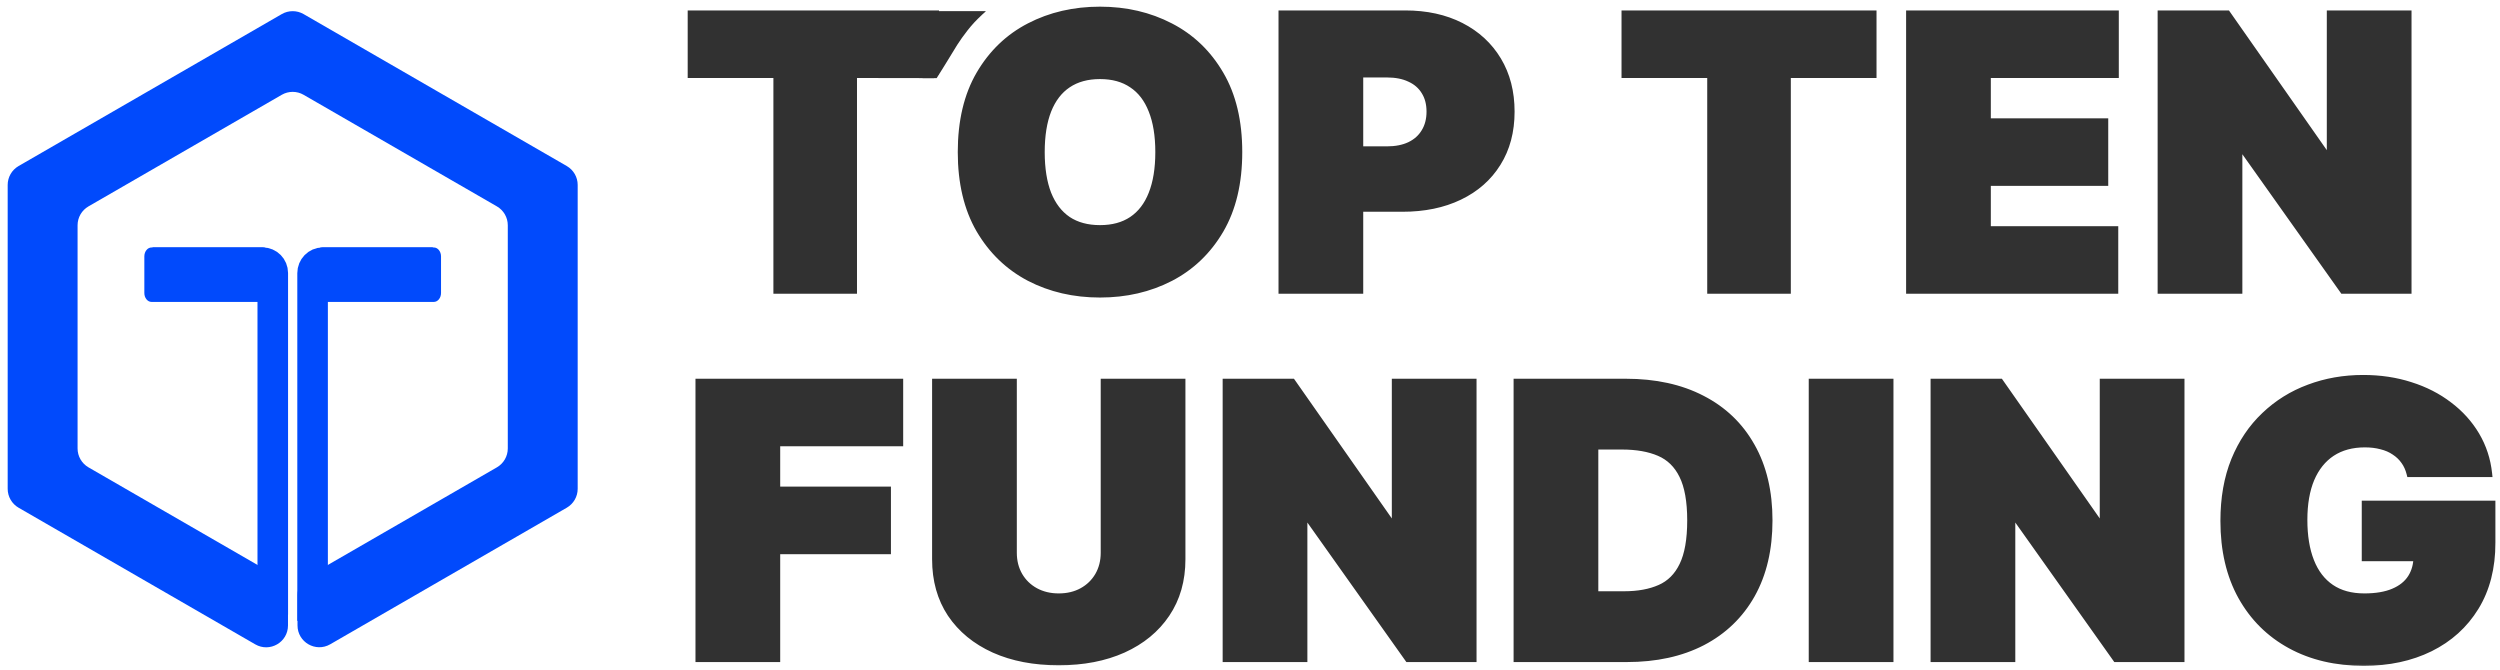
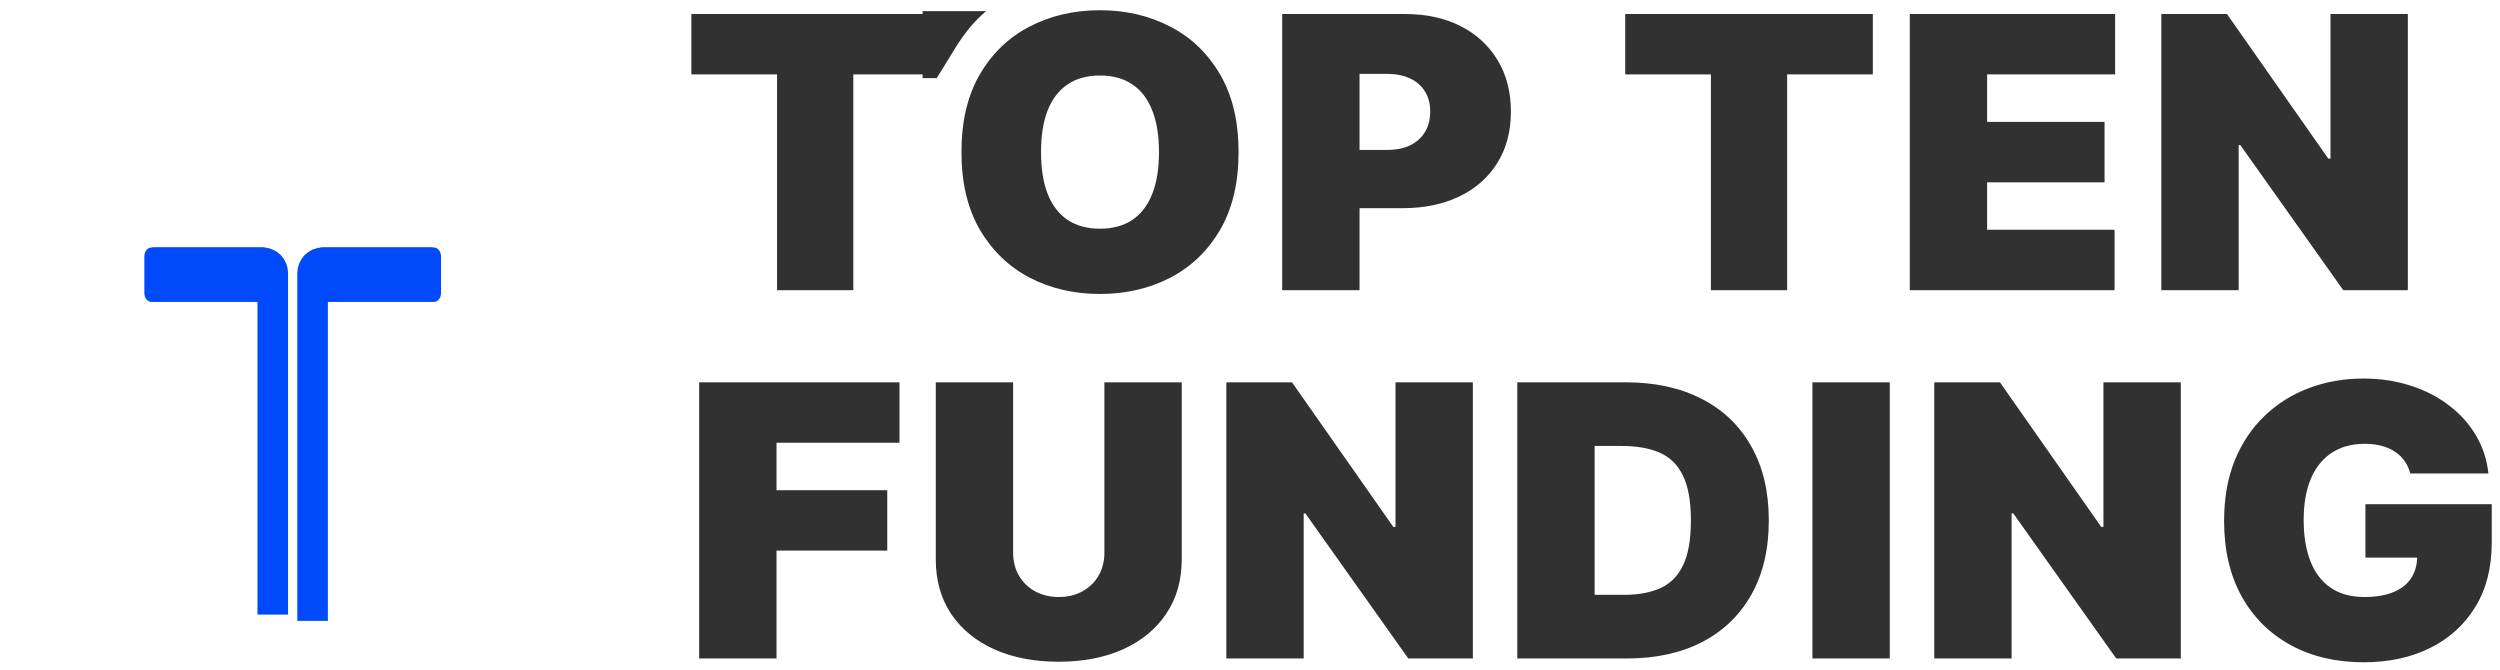
<svg xmlns="http://www.w3.org/2000/svg" width="224" height="60" viewBox="0 0 224 60" fill="none">
  <g clip-path="url(#clip0_386_13144)">
-     <path d="M27.201 1.262L50.783 14.877C51.387 15.226 51.76 15.871 51.76 16.569V43.799C51.76 44.497 51.387 45.142 50.783 45.491L29.588 57.728C28.285 58.48 26.657 57.54 26.657 56.036V53.316C26.657 52.618 27.03 51.974 27.634 51.625L44.521 41.875C45.125 41.526 45.498 40.881 45.498 40.183V20.184C45.498 19.486 45.125 18.841 44.521 18.492L27.201 8.493C26.596 8.144 25.852 8.144 25.247 8.493L7.928 18.492C7.323 18.841 6.951 19.486 6.951 20.184V40.183C6.951 40.881 7.323 41.526 7.928 41.875L24.827 51.632C25.432 51.981 25.804 52.626 25.804 53.324V56.043C25.804 57.547 24.176 58.487 22.873 57.735L1.665 45.491C1.061 45.142 0.688 44.497 0.688 43.799V16.569C0.688 15.871 1.061 15.226 1.665 14.877L25.247 1.262C25.852 0.913 26.596 0.913 27.201 1.262Z" fill="#014AFC" />
    <path d="M38.78 23.538H28.917C28.415 23.538 28.008 23.958 28.008 24.475V55.627" stroke="#014AFC" stroke-width="2.739" stroke-miterlimit="10" />
-     <path d="M28.853 27.053H38.868C39.226 27.053 39.516 26.695 39.516 26.253V22.973C39.516 22.531 39.226 22.173 38.868 22.173H28.853C28.496 22.173 28.206 22.531 28.206 22.973V26.253C28.206 26.695 28.496 27.053 28.853 27.053Z" fill="#014AFC" />
+     <path d="M28.853 27.053H38.868C39.226 27.053 39.516 26.695 39.516 26.253V22.973C39.516 22.531 39.226 22.173 38.868 22.173H28.853C28.496 22.173 28.206 22.531 28.206 22.973V26.253Z" fill="#014AFC" />
    <path d="M13.668 23.538H23.532C24.034 23.538 24.44 23.95 24.44 24.459V55.069" stroke="#014AFC" stroke-width="2.739" stroke-miterlimit="10" />
    <path d="M23.596 27.053H13.581C13.223 27.053 12.933 26.695 12.933 26.253V22.973C12.933 22.531 13.223 22.173 13.581 22.173H23.596C23.953 22.173 24.243 22.531 24.243 22.973V26.253C24.243 26.695 23.953 27.053 23.596 27.053Z" fill="#014AFC" />
  </g>
  <g clip-path="url(#clip1_386_13144)">
    <path d="M61.947 6.668V1.255H84.135V6.668H76.457V26H69.626V6.668H61.947ZM110.976 13.628C110.976 16.383 110.423 18.707 109.318 20.6C108.213 22.485 106.721 23.914 104.843 24.889C102.965 25.855 100.871 26.339 98.561 26.339C96.234 26.339 94.132 25.852 92.254 24.877C90.384 23.894 88.896 22.46 87.791 20.575C86.694 18.683 86.146 16.367 86.146 13.628C86.146 10.873 86.694 8.553 87.791 6.668C88.896 4.775 90.384 3.346 92.254 2.379C94.132 1.404 96.234 0.917 98.561 0.917C100.871 0.917 102.965 1.404 104.843 2.379C106.721 3.346 108.213 4.775 109.318 6.668C110.423 8.553 110.976 10.873 110.976 13.628ZM103.846 13.628C103.846 12.146 103.642 10.897 103.235 9.882C102.836 8.859 102.242 8.086 101.453 7.562C100.672 7.031 99.708 6.765 98.561 6.765C97.414 6.765 96.446 7.031 95.656 7.562C94.875 8.086 94.281 8.859 93.874 9.882C93.475 10.897 93.276 12.146 93.276 13.628C93.276 15.11 93.475 16.363 93.874 17.386C94.281 18.401 94.875 19.174 95.656 19.706C96.446 20.229 97.414 20.491 98.561 20.491C99.708 20.491 100.672 20.229 101.453 19.706C102.242 19.174 102.836 18.401 103.235 17.386C103.642 16.363 103.846 15.11 103.846 13.628ZM114.885 26V1.255H125.904C127.798 1.255 129.456 1.618 130.877 2.343C132.298 3.068 133.403 4.087 134.193 5.4C134.982 6.713 135.377 8.247 135.377 10.003C135.377 11.775 134.97 13.31 134.155 14.607C133.349 15.903 132.215 16.902 130.752 17.603C129.298 18.304 127.599 18.654 125.654 18.654H119.073V13.435H124.258C125.073 13.435 125.767 13.298 126.34 13.024C126.922 12.742 127.366 12.343 127.674 11.828C127.989 11.312 128.147 10.704 128.147 10.003C128.147 9.294 127.989 8.69 127.674 8.191C127.366 7.683 126.922 7.297 126.34 7.031C125.767 6.757 125.073 6.62 124.258 6.62H121.815V26H114.885ZM145.619 6.668V1.255H167.806V6.668H160.128V26H153.297V6.668H145.619ZM171.117 26V1.255H189.515V6.668H178.047V10.921H188.568V16.334H178.047V20.587H189.466V26H171.117ZM215.743 1.255V26H209.958L200.734 13H200.585V26H193.654V1.255H199.538L208.612 14.208H208.812V1.255H215.743ZM62.645 59.001V34.255H80.595V39.668H69.576V43.921H79.498V49.334H69.576V59.001H62.645ZM98.954 34.255H105.884V50.108C105.884 51.993 105.419 53.624 104.488 55.001C103.566 56.37 102.278 57.43 100.624 58.179C98.97 58.92 97.05 59.291 94.865 59.291C92.663 59.291 90.735 58.92 89.081 58.179C87.428 57.43 86.139 56.37 85.217 55.001C84.303 53.624 83.846 51.993 83.846 50.108V34.255H90.776V49.528C90.776 50.293 90.951 50.978 91.3 51.582C91.649 52.178 92.131 52.645 92.746 52.983C93.369 53.322 94.076 53.491 94.865 53.491C95.663 53.491 96.369 53.322 96.984 52.983C97.599 52.645 98.081 52.178 98.43 51.582C98.779 50.978 98.954 50.293 98.954 49.528V34.255ZM131.968 34.255V59.001H126.184L116.96 46H116.81V59.001H109.88V34.255H115.763L124.838 47.208H125.037V34.255H131.968ZM145.771 59.001H135.948V34.255H145.671C148.297 34.255 150.565 34.751 152.477 35.742C154.396 36.724 155.876 38.142 156.914 39.995C157.961 41.839 158.485 44.05 158.485 46.628C158.485 49.206 157.965 51.421 156.927 53.273C155.888 55.118 154.417 56.536 152.514 57.526C150.611 58.509 148.363 59.001 145.771 59.001ZM142.879 53.297H145.521C146.784 53.297 147.86 53.1 148.75 52.706C149.647 52.311 150.329 51.63 150.794 50.663C151.268 49.697 151.504 48.352 151.504 46.628C151.504 44.904 151.263 43.559 150.781 42.592C150.308 41.626 149.61 40.945 148.687 40.55C147.773 40.156 146.651 39.958 145.322 39.958H142.879V53.297ZM169.324 34.255V59.001H162.393V34.255H169.324ZM195.399 34.255V59.001H189.615L180.39 46H180.241V59.001H173.31V34.255H179.194L188.269 47.208H188.468V34.255H195.399ZM215.957 42.423C215.849 41.996 215.679 41.622 215.447 41.3C215.213 40.969 214.923 40.691 214.574 40.466C214.233 40.232 213.834 40.059 213.377 39.946C212.928 39.825 212.434 39.765 211.894 39.765C210.73 39.765 209.737 40.035 208.914 40.575C208.1 41.114 207.477 41.892 207.045 42.907C206.621 43.921 206.409 45.146 206.409 46.58C206.409 48.029 206.613 49.27 207.02 50.301C207.427 51.332 208.033 52.121 208.84 52.669C209.646 53.217 210.647 53.491 211.844 53.491C212.899 53.491 213.775 53.342 214.474 53.044C215.18 52.746 215.708 52.323 216.057 51.775C216.406 51.227 216.58 50.583 216.58 49.842L217.777 49.963H211.943V45.178H223.261V48.609C223.261 50.865 222.767 52.794 221.779 54.397C220.798 55.992 219.443 57.216 217.715 58.07C215.994 58.916 214.021 59.339 211.794 59.339C209.309 59.339 207.127 58.827 205.25 57.804C203.372 56.781 201.905 55.323 200.85 53.43C199.803 51.538 199.279 49.286 199.279 46.676C199.279 44.63 199.599 42.818 200.239 41.239C200.887 39.66 201.784 38.327 202.932 37.24C204.078 36.144 205.404 35.319 206.908 34.763C208.412 34.199 210.024 33.917 211.744 33.917C213.256 33.917 214.66 34.126 215.957 34.545C217.262 34.956 218.413 35.544 219.41 36.309C220.415 37.066 221.226 37.965 221.841 39.004C222.456 40.043 222.829 41.183 222.962 42.423H215.957Z" fill="#313131" />
    <mask id="mask0_386_13144" style="mask-type:luminance" maskUnits="userSpaceOnUse" x="61" y="0" width="163" height="60">
      <path d="M224 0H61V60H224V0Z" fill="white" />
-       <path d="M61.947 6.668V1.255H84.135L82.739 6.668H76.457V26H69.626V6.668H61.947ZM110.976 13.628C110.976 16.383 110.423 18.707 109.318 20.6C108.213 22.485 106.721 23.914 104.843 24.889C102.965 25.855 100.871 26.339 98.561 26.339C96.234 26.339 94.132 25.852 92.254 24.877C90.384 23.894 88.896 22.46 87.791 20.575C86.694 18.683 86.146 16.367 86.146 13.628C86.146 10.873 86.694 8.553 87.791 6.668C88.896 4.775 90.384 3.346 92.254 2.379C94.132 1.404 96.234 0.917 98.561 0.917C100.871 0.917 102.965 1.404 104.843 2.379C106.721 3.346 108.213 4.775 109.318 6.668C110.423 8.553 110.976 10.873 110.976 13.628ZM103.846 13.628C103.846 12.146 103.642 10.897 103.235 9.882C102.836 8.859 102.242 8.086 101.453 7.562C100.672 7.031 99.708 6.765 98.561 6.765C97.414 6.765 96.446 7.031 95.656 7.562C94.875 8.086 94.281 8.859 93.874 9.882C93.475 10.897 93.276 12.146 93.276 13.628C93.276 15.11 93.475 16.363 93.874 17.386C94.281 18.401 94.875 19.174 95.656 19.706C96.446 20.229 97.414 20.491 98.561 20.491C99.708 20.491 100.672 20.229 101.453 19.706C102.242 19.174 102.836 18.401 103.235 17.386C103.642 16.363 103.846 15.11 103.846 13.628ZM114.885 26V1.255H125.904C127.798 1.255 129.456 1.618 130.877 2.343C132.298 3.068 133.403 4.087 134.193 5.4C134.982 6.713 135.377 8.247 135.377 10.003C135.377 11.775 134.97 13.31 134.155 14.607C133.349 15.903 132.215 16.902 130.752 17.603C129.298 18.304 127.599 18.654 125.654 18.654H119.073V13.435H124.258C125.073 13.435 125.767 13.298 126.34 13.024C126.922 12.742 127.366 12.343 127.674 11.828C127.989 11.312 128.147 10.704 128.147 10.003C128.147 9.294 127.989 8.69 127.674 8.191C127.366 7.683 126.922 7.297 126.34 7.031C125.767 6.757 125.073 6.62 124.258 6.62H121.815V26H114.885ZM145.619 6.668V1.255H167.806V6.668H160.128V26H153.297V6.668H145.619ZM171.117 26V1.255H189.515V6.668H178.047V10.921H188.568V16.334H178.047V20.587H189.466V26H171.117ZM215.743 1.255V26H209.958L200.734 13H200.585V26H193.654V1.255H199.538L208.612 14.208H208.812V1.255H215.743ZM62.645 59.001V34.255H80.595V39.668H69.576V43.921H79.498V49.334H69.576V59.001H62.645ZM98.954 34.255H105.884V50.108C105.884 51.993 105.419 53.624 104.488 55.001C103.566 56.37 102.278 57.43 100.624 58.179C98.97 58.92 97.05 59.291 94.865 59.291C92.663 59.291 90.735 58.92 89.081 58.179C87.428 57.43 86.139 56.37 85.217 55.001C84.303 53.624 83.846 51.993 83.846 50.108V34.255H90.776V49.528C90.776 50.293 90.951 50.978 91.3 51.582C91.649 52.178 92.131 52.645 92.746 52.983C93.369 53.322 94.076 53.491 94.865 53.491C95.663 53.491 96.369 53.322 96.984 52.983C97.599 52.645 98.081 52.178 98.43 51.582C98.779 50.978 98.954 50.293 98.954 49.528V34.255ZM131.968 34.255V59.001H126.184L116.96 46H116.81V59.001H109.88V34.255H115.763L124.838 47.208H125.037V34.255H131.968ZM145.771 59.001H135.948V34.255H145.671C148.297 34.255 150.565 34.751 152.477 35.742C154.396 36.724 155.876 38.142 156.914 39.995C157.961 41.839 158.485 44.05 158.485 46.628C158.485 49.206 157.965 51.421 156.927 53.273C155.888 55.118 154.417 56.536 152.514 57.526C150.611 58.509 148.363 59.001 145.771 59.001ZM142.879 53.297H145.521C146.784 53.297 147.86 53.1 148.75 52.706C149.647 52.311 150.329 51.63 150.794 50.663C151.268 49.697 151.504 48.352 151.504 46.628C151.504 44.904 151.263 43.559 150.781 42.592C150.308 41.626 149.61 40.945 148.687 40.55C147.773 40.156 146.651 39.958 145.322 39.958H142.879V53.297ZM169.324 34.255V59.001H162.393V34.255H169.324ZM195.399 34.255V59.001H189.615L180.39 46H180.241V59.001H173.31V34.255H179.194L188.269 47.208H188.468V34.255H195.399ZM215.957 42.423C215.849 41.996 215.679 41.622 215.447 41.3C215.213 40.969 214.923 40.691 214.574 40.466C214.233 40.232 213.834 40.059 213.377 39.946C212.928 39.825 212.434 39.765 211.894 39.765C210.73 39.765 209.737 40.035 208.914 40.575C208.1 41.114 207.477 41.892 207.045 42.907C206.621 43.921 206.409 45.146 206.409 46.58C206.409 48.029 206.613 49.27 207.02 50.301C207.427 51.332 208.033 52.121 208.84 52.669C209.646 53.217 210.647 53.491 211.844 53.491C212.899 53.491 213.775 53.342 214.474 53.044C215.18 52.746 215.708 52.323 216.057 51.775C216.406 51.227 216.58 50.583 216.58 49.842L217.777 49.963H211.943V45.178H223.261V48.609C223.261 50.865 222.767 52.794 221.779 54.397C220.798 55.992 219.443 57.216 217.715 58.07C215.994 58.916 214.021 59.339 211.794 59.339C209.309 59.339 207.127 58.827 205.25 57.804C203.372 56.781 201.905 55.323 200.85 53.43C199.803 51.538 199.279 49.286 199.279 46.676C199.279 44.63 199.599 42.818 200.239 41.239C200.887 39.66 201.784 38.327 202.932 37.24C204.078 36.144 205.404 35.319 206.908 34.763C208.412 34.199 210.024 33.917 211.744 33.917C213.256 33.917 214.66 34.126 215.957 34.545C217.262 34.956 218.413 35.544 219.41 36.309C220.415 37.066 221.226 37.965 221.841 39.004C222.456 40.043 222.829 41.183 222.962 42.423H215.957Z" fill="black" />
    </mask>
    <g mask="url(#mask0_386_13144)">
-       <path d="M61.947 6.668H61.617V6.988H61.947V6.668ZM61.947 1.255V0.935H61.617V1.255H61.947ZM76.457 6.668V6.348H76.126V6.668H76.457ZM76.457 26V26.32H76.787V26H76.457ZM69.626 26H69.296V26.32H69.626V26ZM69.626 6.668H69.956V6.348H69.626V6.668ZM62.277 6.668V1.255H61.617V6.668H62.277ZM61.947 1.575H84.135V0.935H61.947V1.575ZM82.664 5.5L76.457 6.348V6.988L83.696 7L82.664 5.5ZM76.126 6.668V26H76.787V6.668H76.126ZM76.457 25.68H69.626V26.32H76.457V25.68ZM69.956 26V6.668H69.296V26H69.956ZM69.626 6.348H61.947V6.988H69.626V6.348ZM104.843 24.889L104.998 25.171L104.999 25.171L104.843 24.889ZM92.254 24.877L92.096 25.158L92.098 25.159L92.254 24.877ZM87.791 20.575L87.503 20.732L87.504 20.733L87.791 20.575ZM104.843 2.379L104.687 2.661L104.688 2.661L104.843 2.379ZM103.235 9.882L102.926 9.995L102.928 9.998L103.235 9.882ZM101.453 7.562L101.263 7.824L101.266 7.826L101.453 7.562ZM93.874 9.882L93.566 9.767L93.566 9.768L93.874 9.882ZM93.874 17.385L93.565 17.498L93.566 17.501L93.874 17.385ZM95.657 19.705L95.467 19.967L95.47 19.969L95.657 19.705ZM103.235 17.385L102.927 17.27L102.927 17.271L103.235 17.385ZM110.646 13.628C110.646 16.342 110.101 18.608 109.031 20.442L109.605 20.757C110.745 18.805 111.306 16.423 111.306 13.628H110.646ZM109.031 20.442C107.955 22.277 106.508 23.662 104.687 24.607L104.999 25.171C106.935 24.166 108.471 22.692 109.605 20.757L109.031 20.442ZM104.688 24.606C102.862 25.546 100.822 26.018 98.561 26.018V26.659C100.92 26.659 103.068 26.165 104.998 25.171L104.688 24.606ZM98.561 26.018C96.283 26.018 94.235 25.542 92.409 24.594L92.098 25.159C94.028 26.16 96.185 26.659 98.561 26.659V26.018ZM92.411 24.595C90.598 23.642 89.155 22.253 88.078 20.417L87.504 20.733C88.638 22.667 90.169 24.145 92.096 25.158L92.411 24.595ZM88.079 20.418C87.016 18.584 86.476 16.326 86.476 13.628H85.816C85.816 16.407 86.372 18.78 87.503 20.732L88.079 20.418ZM86.476 13.628C86.476 10.913 87.016 8.651 88.079 6.825L87.504 6.51C86.372 8.455 85.816 10.832 85.816 13.628H86.476ZM88.079 6.825C89.155 4.982 90.598 3.597 92.409 2.661L92.098 2.096C90.17 3.093 88.638 4.568 87.504 6.51L88.079 6.825ZM92.409 2.661C94.235 1.713 96.283 1.237 98.561 1.237V0.597C96.185 0.597 94.029 1.095 92.098 2.096L92.409 2.661ZM98.561 1.237C100.821 1.237 102.861 1.713 104.687 2.661L104.999 2.097C103.069 1.095 100.921 0.597 98.561 0.597V1.237ZM104.688 2.661C106.508 3.598 107.955 4.983 109.031 6.826L109.605 6.51C108.471 4.567 106.935 3.093 104.998 2.096L104.688 2.661ZM109.031 6.826C110.101 8.651 110.646 10.914 110.646 13.628H111.306C111.306 10.832 110.746 8.455 109.605 6.51L109.031 6.826ZM104.176 13.628C104.176 12.119 103.969 10.829 103.543 9.766L102.928 9.998C103.316 10.965 103.516 12.172 103.516 13.628H104.176ZM103.544 9.769C103.126 8.696 102.494 7.865 101.639 7.298L101.266 7.826C101.991 8.307 102.547 9.022 102.926 9.995L103.544 9.769ZM101.642 7.3C100.795 6.724 99.762 6.445 98.561 6.445V7.085C99.654 7.085 100.548 7.337 101.263 7.824L101.642 7.3ZM98.561 6.445C97.36 6.445 96.323 6.724 95.468 7.299L95.844 7.825C96.568 7.338 97.468 7.085 98.561 7.085V6.445ZM95.468 7.299C94.623 7.866 93.993 8.696 93.566 9.767L94.182 9.997C94.57 9.022 95.127 8.306 95.844 7.825L95.468 7.299ZM93.566 9.768C93.148 10.83 92.946 12.12 92.946 13.628H93.606C93.606 12.171 93.802 10.964 94.183 9.996L93.566 9.768ZM92.946 13.628C92.946 15.136 93.148 16.429 93.565 17.498L94.183 17.272C93.802 16.296 93.606 15.084 93.606 13.628H92.946ZM93.566 17.501C93.993 18.564 94.624 19.393 95.467 19.967L95.846 19.443C95.127 18.954 94.57 18.236 94.182 17.269L93.566 17.501ZM95.47 19.969C96.325 20.536 97.361 20.811 98.561 20.811V20.171C97.467 20.171 96.567 19.922 95.843 19.441L95.47 19.969ZM98.561 20.811C99.761 20.811 100.794 20.536 101.641 19.968L101.265 19.442C100.55 19.922 99.655 20.171 98.561 20.171V20.811ZM101.641 19.968C102.493 19.394 103.125 18.564 103.544 17.499L102.927 17.271C102.548 18.236 101.991 18.953 101.265 19.442L101.641 19.968ZM103.543 17.5C103.969 16.43 104.176 15.136 104.176 13.628H103.516C103.516 15.083 103.316 16.294 102.927 17.27L103.543 17.5ZM114.885 26H114.555V26.32H114.885V26ZM114.885 1.255V0.935H114.555V1.255H114.885ZM134.156 14.606L133.873 14.44L133.873 14.441L134.156 14.606ZM119.073 18.654H118.743V18.974H119.073V18.654ZM119.073 13.434V13.114H118.743V13.434H119.073ZM126.34 13.024L126.486 13.31L126.488 13.31L126.34 13.024ZM127.674 11.827L127.39 11.664L127.388 11.667L127.674 11.827ZM127.674 8.19L127.389 8.352L127.392 8.358L127.674 8.19ZM126.34 7.03L126.194 7.318L126.199 7.32L126.34 7.03ZM121.815 6.62V6.3H121.485V6.62H121.815ZM121.815 26V26.32H122.145V26H121.815ZM115.215 26V1.255H114.555V26H115.215ZM114.885 1.575H125.904V0.935H114.885V1.575ZM125.904 1.575C127.754 1.575 129.358 1.929 130.723 2.626L131.031 2.059C129.555 1.306 127.842 0.935 125.904 0.935V1.575ZM130.723 2.626C132.091 3.323 133.15 4.301 133.908 5.56L134.478 5.238C133.657 3.872 132.505 2.811 131.031 2.059L130.723 2.626ZM133.908 5.56C134.663 6.817 135.047 8.294 135.047 10.003H135.707C135.707 8.199 135.301 6.607 134.478 5.238L133.908 5.56ZM135.047 10.003C135.047 11.726 134.651 13.201 133.873 14.44L134.437 14.773C135.288 13.418 135.707 11.824 135.707 10.003H135.047ZM133.873 14.441C133.101 15.683 132.015 16.641 130.606 17.316L130.899 17.89C132.415 17.163 133.598 16.123 134.438 14.771L133.873 14.441ZM130.606 17.316C129.206 17.991 127.558 18.334 125.654 18.334V18.974C127.64 18.974 129.391 18.616 130.899 17.89L130.606 17.316ZM125.654 18.334H119.073V18.974H125.654V18.334ZM119.403 18.654V13.434H118.743V18.654H119.403ZM119.073 13.754H124.258V13.114H119.073V13.754ZM124.258 13.754C125.11 13.754 125.856 13.611 126.486 13.31L126.194 12.736C125.677 12.983 125.036 13.114 124.258 13.114V13.754ZM126.488 13.31C127.124 13.002 127.618 12.56 127.96 11.988L127.388 11.667C127.115 12.125 126.72 12.482 126.192 12.737L126.488 13.31ZM127.958 11.991C128.308 11.418 128.478 10.751 128.478 10.003H127.817C127.817 10.656 127.671 11.206 127.39 11.664L127.958 11.991ZM128.478 10.003C128.478 9.247 128.309 8.583 127.955 8.023L127.392 8.358C127.67 8.797 127.817 9.341 127.817 10.003H128.478ZM127.958 8.028C127.615 7.462 127.119 7.033 126.481 6.741L126.199 7.32C126.725 7.56 127.117 7.904 127.389 8.352L127.958 8.028ZM126.486 6.743C125.856 6.443 125.11 6.3 124.258 6.3V6.94C125.036 6.94 125.677 7.07 126.194 7.318L126.486 6.743ZM124.258 6.3H121.815V6.94H124.258V6.3ZM121.485 6.62V26H122.145V6.62H121.485ZM121.815 25.68H114.885V26.32H121.815V25.68ZM145.619 6.668H145.289V6.988H145.619V6.668ZM145.619 1.255V0.935H145.289V1.255H145.619ZM167.806 1.255H168.136V0.935H167.806V1.255ZM167.806 6.668V6.988H168.136V6.668H167.806ZM160.128 6.668V6.348H159.798V6.668H160.128ZM160.128 26V26.32H160.458V26H160.128ZM153.297 26H152.967V26.32H153.297V26ZM153.297 6.668H153.627V6.348H153.297V6.668ZM145.949 6.668V1.255H145.289V6.668H145.949ZM145.619 1.575H167.806V0.935H145.619V1.575ZM167.476 1.255V6.668H168.136V1.255H167.476ZM167.806 6.348H160.128V6.988H167.806V6.348ZM159.798 6.668V26H160.458V6.668H159.798ZM160.128 25.68H153.297V26.32H160.128V25.68ZM153.627 26V6.668H152.967V26H153.627ZM153.297 6.348H145.619V6.988H153.297V6.348ZM171.117 26H170.787V26.32H171.117V26ZM171.117 1.255V0.935H170.787V1.255H171.117ZM189.515 1.255H189.845V0.935H189.515V1.255ZM189.515 6.668V6.988H189.845V6.668H189.515ZM178.047 6.668V6.348H177.717V6.668H178.047ZM178.047 10.921H177.717V11.241H178.047V10.921ZM188.568 10.921H188.898V10.601H188.568V10.921ZM188.568 16.334V16.654H188.898V16.334H188.568ZM178.047 16.334V16.014H177.717V16.334H178.047ZM178.047 20.587H177.717V20.907H178.047V20.587ZM189.466 20.587H189.796V20.267H189.466V20.587ZM189.466 26V26.32H189.796V26H189.466ZM171.447 26V1.255H170.787V26H171.447ZM171.117 1.575H189.515V0.935H171.117V1.575ZM189.185 1.255V6.668H189.845V1.255H189.185ZM189.515 6.348H178.047V6.988H189.515V6.348ZM177.717 6.668V10.921H178.378V6.668H177.717ZM178.047 11.241H188.568V10.601H178.047V11.241ZM188.238 10.921V16.334H188.898V10.921H188.238ZM188.568 16.014H178.047V16.654H188.568V16.014ZM177.717 16.334V20.587H178.378V16.334H177.717ZM178.047 20.907H189.466V20.267H178.047V20.907ZM189.136 20.587V26H189.796V20.587H189.136ZM189.466 25.68H171.117V26.32H189.466V25.68ZM215.743 1.255H216.073V0.935H215.743V1.255ZM215.743 26V26.32H216.073V26H215.743ZM209.958 26L209.687 26.181L209.785 26.32H209.958V26ZM200.734 12.999L201.007 12.818L200.908 12.679H200.734V12.999ZM200.585 12.999V12.679H200.255V12.999H200.585ZM200.585 26V26.32H200.915V26H200.585ZM193.654 26H193.324V26.32H193.654V26ZM193.654 1.255V0.935H193.324V1.255H193.654ZM199.538 1.255L199.811 1.075L199.713 0.935H199.538V1.255ZM208.612 14.208L208.34 14.387L208.438 14.528H208.612V14.208ZM208.812 14.208V14.528H209.142V14.208H208.812ZM208.812 1.255V0.935H208.482V1.255H208.812ZM215.413 1.255V26H216.073V1.255H215.413ZM215.743 25.68H209.958V26.32H215.743V25.68ZM210.231 25.819L201.007 12.818L200.462 13.181L209.687 26.181L210.231 25.819ZM200.734 12.679H200.585V13.319H200.734V12.679ZM200.255 12.999V26H200.915V12.999H200.255ZM200.585 25.68H193.654V26.32H200.585V25.68ZM193.984 26V1.255H193.324V26H193.984ZM193.654 1.575H199.538V0.935H193.654V1.575ZM199.264 1.435L208.34 14.387L208.885 14.028L199.811 1.075L199.264 1.435ZM208.612 14.528H208.812V13.888H208.612V14.528ZM209.142 14.208V1.255H208.482V14.208H209.142ZM208.812 1.575H215.743V0.935H208.812V1.575ZM62.645 59H62.315V59.32H62.645V59ZM62.645 34.255V33.935H62.315V34.255H62.645ZM80.595 34.255H80.925V33.935H80.595V34.255ZM80.595 39.668V39.988H80.925V39.668H80.595ZM69.576 39.668V39.348H69.246V39.668H69.576ZM69.576 43.921H69.246V44.241H69.576V43.921ZM79.498 43.921H79.828V43.601H79.498V43.921ZM79.498 49.334V49.654H79.828V49.334H79.498ZM69.576 49.334V49.014H69.246V49.334H69.576ZM69.576 59V59.32H69.906V59H69.576ZM62.975 59V34.255H62.315V59H62.975ZM62.645 34.575H80.595V33.935H62.645V34.575ZM80.265 34.255V39.668H80.925V34.255H80.265ZM80.595 39.348H69.576V39.988H80.595V39.348ZM69.246 39.668V43.921H69.906V39.668H69.246ZM69.576 44.241H79.498V43.601H69.576V44.241ZM79.168 43.921V49.334H79.828V43.921H79.168ZM79.498 49.014H69.576V49.654H79.498V49.014ZM69.246 49.334V59H69.906V49.334H69.246ZM69.576 58.68H62.645V59.32H69.576V58.68ZM98.954 34.255V33.935H98.624V34.255H98.954ZM105.884 34.255H106.214V33.935H105.884V34.255ZM100.624 58.179L100.762 58.469L100.764 58.468L100.624 58.179ZM89.081 58.179L88.942 58.468L88.943 58.469L89.081 58.179ZM85.217 55.001L84.939 55.174L84.941 55.176L85.217 55.001ZM83.846 34.255V33.935H83.516V34.255H83.846ZM90.777 34.255H91.107V33.935H90.777V34.255ZM91.3 51.581L91.012 51.738L91.013 51.739L91.3 51.581ZM92.746 52.983L92.583 53.261L92.585 53.262L92.746 52.983ZM98.43 51.581L98.717 51.739L98.718 51.738L98.43 51.581ZM98.954 34.575H105.884V33.935H98.954V34.575ZM105.554 34.255V50.107H106.214V34.255H105.554ZM105.554 50.107C105.554 51.939 105.102 53.508 104.212 54.825L104.764 55.176C105.735 53.739 106.214 52.045 106.214 50.107H105.554ZM104.212 54.825C103.326 56.141 102.087 57.163 100.484 57.889L100.764 58.468C102.468 57.696 103.805 56.6 104.764 55.176L104.212 54.825ZM100.485 57.888C98.883 58.606 97.012 58.97 94.865 58.97V59.61C97.089 59.61 99.058 59.233 100.762 58.469L100.485 57.888ZM94.865 58.97C92.701 58.97 90.822 58.606 89.22 57.888L88.943 58.469C90.648 59.233 92.625 59.61 94.865 59.61V58.97ZM89.221 57.889C87.618 57.163 86.38 56.141 85.494 54.826L84.941 55.176C85.9 56.599 87.237 57.696 88.942 58.468L89.221 57.889ZM85.495 54.828C84.62 53.509 84.176 51.94 84.176 50.107H83.516C83.516 52.044 83.986 53.737 84.939 55.174L85.495 54.828ZM84.176 50.107V34.255H83.516V50.107H84.176ZM83.846 34.575H90.777V33.935H83.846V34.575ZM90.446 34.255V49.527H91.107V34.255H90.446ZM90.446 49.527C90.446 50.342 90.633 51.081 91.012 51.738L91.588 51.425C91.269 50.874 91.107 50.244 91.107 49.527H90.446ZM91.013 51.739C91.391 52.386 91.916 52.895 92.583 53.261L92.909 52.705C92.346 52.395 91.907 51.969 91.587 51.423L91.013 51.739ZM92.585 53.262C93.262 53.63 94.025 53.81 94.865 53.81V53.17C94.126 53.17 93.476 53.013 92.907 52.704L92.585 53.262ZM94.865 53.81C95.713 53.81 96.476 53.63 97.147 53.261L96.821 52.705C96.262 53.012 95.613 53.17 94.865 53.17V53.81ZM97.147 53.261C97.814 52.895 98.339 52.386 98.717 51.739L98.143 51.423C97.823 51.969 97.384 52.395 96.821 52.705L97.147 53.261ZM98.718 51.738C99.097 51.081 99.284 50.342 99.284 49.527H98.624C98.624 50.244 98.461 50.874 98.142 51.425L98.718 51.738ZM99.284 49.527V34.255H98.624V49.527H99.284ZM131.968 34.255H132.298V33.935H131.968V34.255ZM131.968 59V59.32H132.298V59H131.968ZM126.184 59L125.912 59.181L126.011 59.32H126.184V59ZM116.96 45.999L117.232 45.818L117.134 45.679H116.96V45.999ZM116.81 45.999V45.679H116.48V45.999H116.81ZM116.81 59V59.32H117.141V59H116.81ZM109.88 59H109.55V59.32H109.88V59ZM109.88 34.255V33.935H109.55V34.255H109.88ZM115.763 34.255L116.037 34.075L115.938 33.935H115.763V34.255ZM124.838 47.208L124.565 47.387L124.663 47.528H124.838V47.208ZM125.037 47.208V47.528H125.368V47.208H125.037ZM125.037 34.255V33.935H124.707V34.255H125.037ZM131.638 34.255V59H132.298V34.255H131.638ZM131.968 58.68H126.184V59.32H131.968V58.68ZM126.456 58.819L117.232 45.818L116.688 46.181L125.912 59.181L126.456 58.819ZM116.96 45.679H116.81V46.319H116.96V45.679ZM116.48 45.999V59H117.141V45.999H116.48ZM116.81 58.68H109.88V59.32H116.81V58.68ZM110.21 59V34.255H109.55V59H110.21ZM109.88 34.575H115.763V33.935H109.88V34.575ZM115.49 34.435L124.565 47.387L125.111 47.028L116.037 34.075L115.49 34.435ZM124.838 47.528H125.037V46.888H124.838V47.528ZM125.368 47.208V34.255H124.707V47.208H125.368ZM125.037 34.575H131.968V33.935H125.037V34.575ZM135.948 59H135.618V59.32H135.948V59ZM135.948 34.255V33.935H135.618V34.255H135.948ZM152.477 35.741L152.321 36.023L152.323 36.024L152.477 35.741ZM156.914 39.994L156.624 40.147L156.625 40.148L156.914 39.994ZM152.514 57.526L152.669 57.809L152.67 57.808L152.514 57.526ZM142.879 53.297H142.549V53.617H142.879V53.297ZM148.75 52.705L148.613 52.414L148.612 52.414L148.75 52.705ZM150.794 50.663L150.496 50.526L150.495 50.528L150.794 50.663ZM150.782 42.592L150.483 42.729L150.484 42.731L150.782 42.592ZM148.687 40.55L148.553 40.842L148.554 40.843L148.687 40.55ZM142.879 39.958V39.638H142.549V39.958H142.879ZM145.771 58.68H135.948V59.32H145.771V58.68ZM136.278 59V34.255H135.618V59H136.278ZM135.948 34.575H145.671V33.935H135.948V34.575ZM145.671 34.575C148.254 34.575 150.467 35.062 152.321 36.023L152.632 35.459C150.664 34.439 148.34 33.935 145.671 33.935V34.575ZM152.323 36.024C154.184 36.977 155.617 38.35 156.624 40.147L157.204 39.842C156.135 37.934 154.608 36.471 152.631 35.458L152.323 36.024ZM156.625 40.148C157.64 41.936 158.155 44.092 158.155 46.628H158.815C158.815 44.008 158.283 41.741 157.204 39.84L156.625 40.148ZM158.155 46.628C158.155 49.164 157.644 51.324 156.637 53.12L157.217 53.426C158.287 51.517 158.815 49.247 158.815 46.628H158.155ZM156.637 53.12C155.629 54.91 154.204 56.283 152.358 57.244L152.67 57.808C154.63 56.788 156.147 55.325 157.217 53.426L156.637 53.12ZM152.359 57.244C150.512 58.197 148.32 58.68 145.771 58.68V59.32C148.407 59.32 150.71 58.821 152.669 57.809L152.359 57.244ZM142.879 53.617H145.521V52.977H142.879V53.617ZM145.521 53.617C146.819 53.617 147.944 53.415 148.887 52.996L148.612 52.414C147.777 52.785 146.75 52.977 145.521 52.977V53.617ZM148.886 52.997C149.864 52.567 150.599 51.826 151.093 50.798L150.495 50.528C150.059 51.434 149.431 52.054 148.613 52.414L148.886 52.997ZM151.092 50.8C151.596 49.773 151.835 48.373 151.835 46.628H151.174C151.174 48.33 150.939 49.621 150.496 50.526L151.092 50.8ZM151.835 46.628C151.835 44.882 151.592 43.481 151.079 42.453L150.484 42.731C150.935 43.636 151.174 44.926 151.174 46.628H151.835ZM151.08 42.455C150.576 41.426 149.823 40.686 148.821 40.257L148.554 40.843C149.397 41.203 150.04 41.825 150.483 42.729L151.08 42.455ZM148.822 40.258C147.854 39.84 146.683 39.638 145.322 39.638V40.278C146.62 40.278 147.693 40.471 148.553 40.842L148.822 40.258ZM145.322 39.638H142.879V40.278H145.322V39.638ZM142.549 39.958V53.297H143.209V39.958H142.549ZM169.324 34.255H169.654V33.935H169.324V34.255ZM169.324 59V59.32H169.654V59H169.324ZM162.394 59H162.063V59.32H162.394V59ZM162.394 34.255V33.935H162.063V34.255H162.394ZM168.994 34.255V59H169.654V34.255H168.994ZM169.324 58.68H162.394V59.32H169.324V58.68ZM162.724 59V34.255H162.063V59H162.724ZM162.394 34.575H169.324V33.935H162.394V34.575ZM195.399 34.255H195.729V33.935H195.399V34.255ZM195.399 59V59.32H195.729V59H195.399ZM189.615 59L189.343 59.181L189.441 59.32H189.615V59ZM180.39 45.999L180.663 45.818L180.565 45.679H180.39V45.999ZM180.241 45.999V45.679H179.911V45.999H180.241ZM180.241 59V59.32H180.571V59H180.241ZM173.31 59H172.98V59.32H173.31V59ZM173.31 34.255V33.935H172.98V34.255H173.31ZM179.194 34.255L179.467 34.075L179.369 33.935H179.194V34.255ZM188.269 47.208L187.996 47.387L188.094 47.528H188.269V47.208ZM188.468 47.208V47.528H188.798V47.208H188.468ZM188.468 34.255V33.935H188.138V34.255H188.468ZM195.068 34.255V59H195.729V34.255H195.068ZM195.399 58.68H189.615V59.32H195.399V58.68ZM189.887 58.819L180.663 45.818L180.119 46.181L189.343 59.181L189.887 58.819ZM180.39 45.679H180.241V46.319H180.39V45.679ZM179.911 45.999V59H180.571V45.999H179.911ZM180.241 58.68H173.31V59.32H180.241V58.68ZM173.64 59V34.255H172.98V59H173.64ZM173.31 34.575H179.194V33.935H173.31V34.575ZM178.921 34.435L187.996 47.387L188.541 47.028L179.467 34.075L178.921 34.435ZM188.269 47.528H188.468V46.888H188.269V47.528ZM188.798 47.208V34.255H188.138V47.208H188.798ZM188.468 34.575H195.399V33.935H188.468V34.575ZM215.957 42.423L215.636 42.499L215.698 42.743H215.957V42.423ZM215.447 41.299L215.173 41.48L215.175 41.483L215.447 41.299ZM214.574 40.465L214.383 40.727L214.39 40.732L214.574 40.465ZM213.377 39.946L213.288 40.254L213.296 40.256L213.377 39.946ZM208.914 40.574L208.73 40.309L208.729 40.31L208.914 40.574ZM207.045 42.906L206.74 42.784L206.738 42.786L207.045 42.906ZM214.474 53.044L214.342 52.75L214.341 52.751L214.474 53.044ZM216.58 49.842L216.614 49.523L216.25 49.486V49.842H216.58ZM217.777 49.962V50.282L217.811 49.644L217.777 49.962ZM211.943 49.962H211.613V50.282H211.943V49.962ZM211.943 45.178V44.858H211.613V45.178H211.943ZM223.261 45.178H223.591V44.858H223.261V45.178ZM217.715 58.07L217.864 58.355L217.865 58.355L217.715 58.07ZM200.239 41.239L199.932 41.12V41.122L200.239 41.239ZM202.932 37.239L203.162 37.468L203.163 37.467L202.932 37.239ZM206.908 34.763L207.025 35.062L207.026 35.061L206.908 34.763ZM215.957 34.545L215.853 34.849L215.855 34.849L215.957 34.545ZM219.41 36.309L219.205 36.56L219.208 36.562L219.41 36.309ZM222.962 42.423V42.743H223.328L223.291 42.39L222.962 42.423ZM216.278 42.347C216.162 41.886 215.975 41.474 215.717 41.116L215.175 41.483C215.383 41.769 215.537 42.106 215.636 42.499L216.278 42.347ZM215.719 41.119C215.462 40.754 215.14 40.447 214.756 40.199L214.39 40.732C214.705 40.935 214.965 41.184 215.173 41.48L215.719 41.119ZM214.765 40.204C214.386 39.945 213.95 39.757 213.459 39.636L213.296 40.256C213.719 40.36 214.08 40.519 214.383 40.727L214.765 40.204ZM213.465 39.638C212.984 39.508 212.459 39.445 211.894 39.445V40.085C212.408 40.085 212.873 40.142 213.288 40.254L213.465 39.638ZM211.894 39.445C210.676 39.445 209.616 39.728 208.73 40.309L209.1 40.839C209.859 40.341 210.785 40.085 211.894 40.085V39.445ZM208.729 40.31C207.854 40.89 207.192 41.72 206.74 42.784L207.35 43.028C207.761 42.062 208.347 41.338 209.101 40.838L208.729 40.31ZM206.738 42.786C206.295 43.849 206.079 45.116 206.079 46.579H206.74C206.74 45.175 206.947 43.993 207.35 43.026L206.738 42.786ZM206.079 46.579C206.079 48.057 206.287 49.338 206.712 50.415L207.329 50.186C206.939 49.201 206.74 48.002 206.74 46.579H206.079ZM206.712 50.415C207.139 51.496 207.783 52.341 208.65 52.931L209.029 52.407C208.285 51.901 207.715 51.167 207.329 50.186L206.712 50.415ZM208.65 52.931C209.523 53.524 210.594 53.81 211.844 53.81V53.17C210.7 53.17 209.768 52.909 209.029 52.407L208.65 52.931ZM211.844 53.81C212.928 53.81 213.854 53.658 214.607 53.336L214.341 52.751C213.698 53.025 212.87 53.17 211.844 53.17V53.81ZM214.606 53.337C215.363 53.017 215.948 52.555 216.338 51.943L215.776 51.607C215.468 52.09 214.997 52.474 214.342 52.75L214.606 53.337ZM216.338 51.943C216.724 51.337 216.911 50.633 216.911 49.842H216.25C216.25 50.532 216.088 51.117 215.776 51.607L216.338 51.943ZM216.546 50.16L217.743 50.281L217.811 49.644L216.614 49.523L216.546 50.16ZM217.777 49.642H211.943V50.282H217.777V49.642ZM212.273 49.962V45.178H211.613V49.962H212.273ZM211.943 45.498H223.261V44.858H211.943V45.498ZM222.931 45.178V48.609H223.591V45.178H222.931ZM222.931 48.609C222.931 50.819 222.447 52.689 221.495 54.233L222.062 54.561C223.087 52.899 223.591 50.91 223.591 48.609H222.931ZM221.495 54.233C220.546 55.775 219.239 56.958 217.565 57.785L217.865 58.355C219.647 57.474 221.049 56.209 222.062 54.561L221.495 54.233ZM217.566 57.785C215.898 58.604 213.978 59.019 211.794 59.019V59.658C214.065 59.658 216.091 59.227 217.864 58.355L217.566 57.785ZM211.794 59.019C209.357 59.019 207.233 58.517 205.412 57.525L205.088 58.083C207.022 59.137 209.261 59.658 211.794 59.658V59.019ZM205.412 57.525C203.59 56.533 202.166 55.119 201.14 53.278L200.559 53.581C201.643 55.526 203.154 57.029 205.088 58.083L205.412 57.525ZM201.141 53.279C200.125 51.441 199.609 49.244 199.609 46.676H198.949C198.949 49.327 199.481 51.633 200.559 53.581L201.141 53.279ZM199.609 46.676C199.609 44.662 199.924 42.891 200.547 41.356L199.932 41.122C199.273 42.745 198.949 44.598 198.949 46.676H199.609ZM200.546 41.357C201.178 39.816 202.052 38.522 203.162 37.468L202.701 37.011C201.517 38.132 200.596 39.504 199.932 41.12L200.546 41.357ZM203.163 37.467C204.277 36.403 205.563 35.602 207.025 35.062L206.79 34.464C205.244 35.035 203.879 35.885 202.7 37.011L203.163 37.467ZM207.026 35.061C208.49 34.512 210.061 34.237 211.744 34.237V33.597C209.986 33.597 208.333 33.885 206.789 34.464L207.026 35.061ZM211.744 34.237C213.224 34.237 214.593 34.442 215.853 34.849L216.061 34.241C214.729 33.811 213.288 33.597 211.744 33.597V34.237ZM215.855 34.849C217.125 35.249 218.241 35.82 219.205 36.56L219.614 36.058C218.585 35.267 217.398 34.662 216.059 34.241L215.855 34.849ZM219.208 36.562C220.18 37.294 220.962 38.161 221.554 39.163L222.128 38.844C221.49 37.768 220.651 36.838 219.612 36.056L219.208 36.562ZM221.554 39.163C222.145 40.161 222.506 41.258 222.634 42.456L223.291 42.39C223.153 41.107 222.766 39.924 222.128 38.844L221.554 39.163ZM222.962 42.103H215.957V42.743H222.962V42.103Z" fill="#313131" />
-     </g>
+       </g>
    <path d="M82.665 1H88.339C88.339 1 87.689 1.589 87.307 2C86.481 2.891 85.76 4 85.473 4.5C85.186 5 83.925 7 83.925 7H82.665V1Z" fill="#313131" />
  </g>
  <defs>
    <clipPath id="clip0_386_13144">
      <rect width="51.071" height="57" fill="white" transform="matrix(-1 0 0 1 51.76 1)" />
    </clipPath>
    <clipPath id="clip1_386_13144">
      <rect width="163" height="60" fill="white" transform="translate(61)" />
    </clipPath>
  </defs>
</svg>